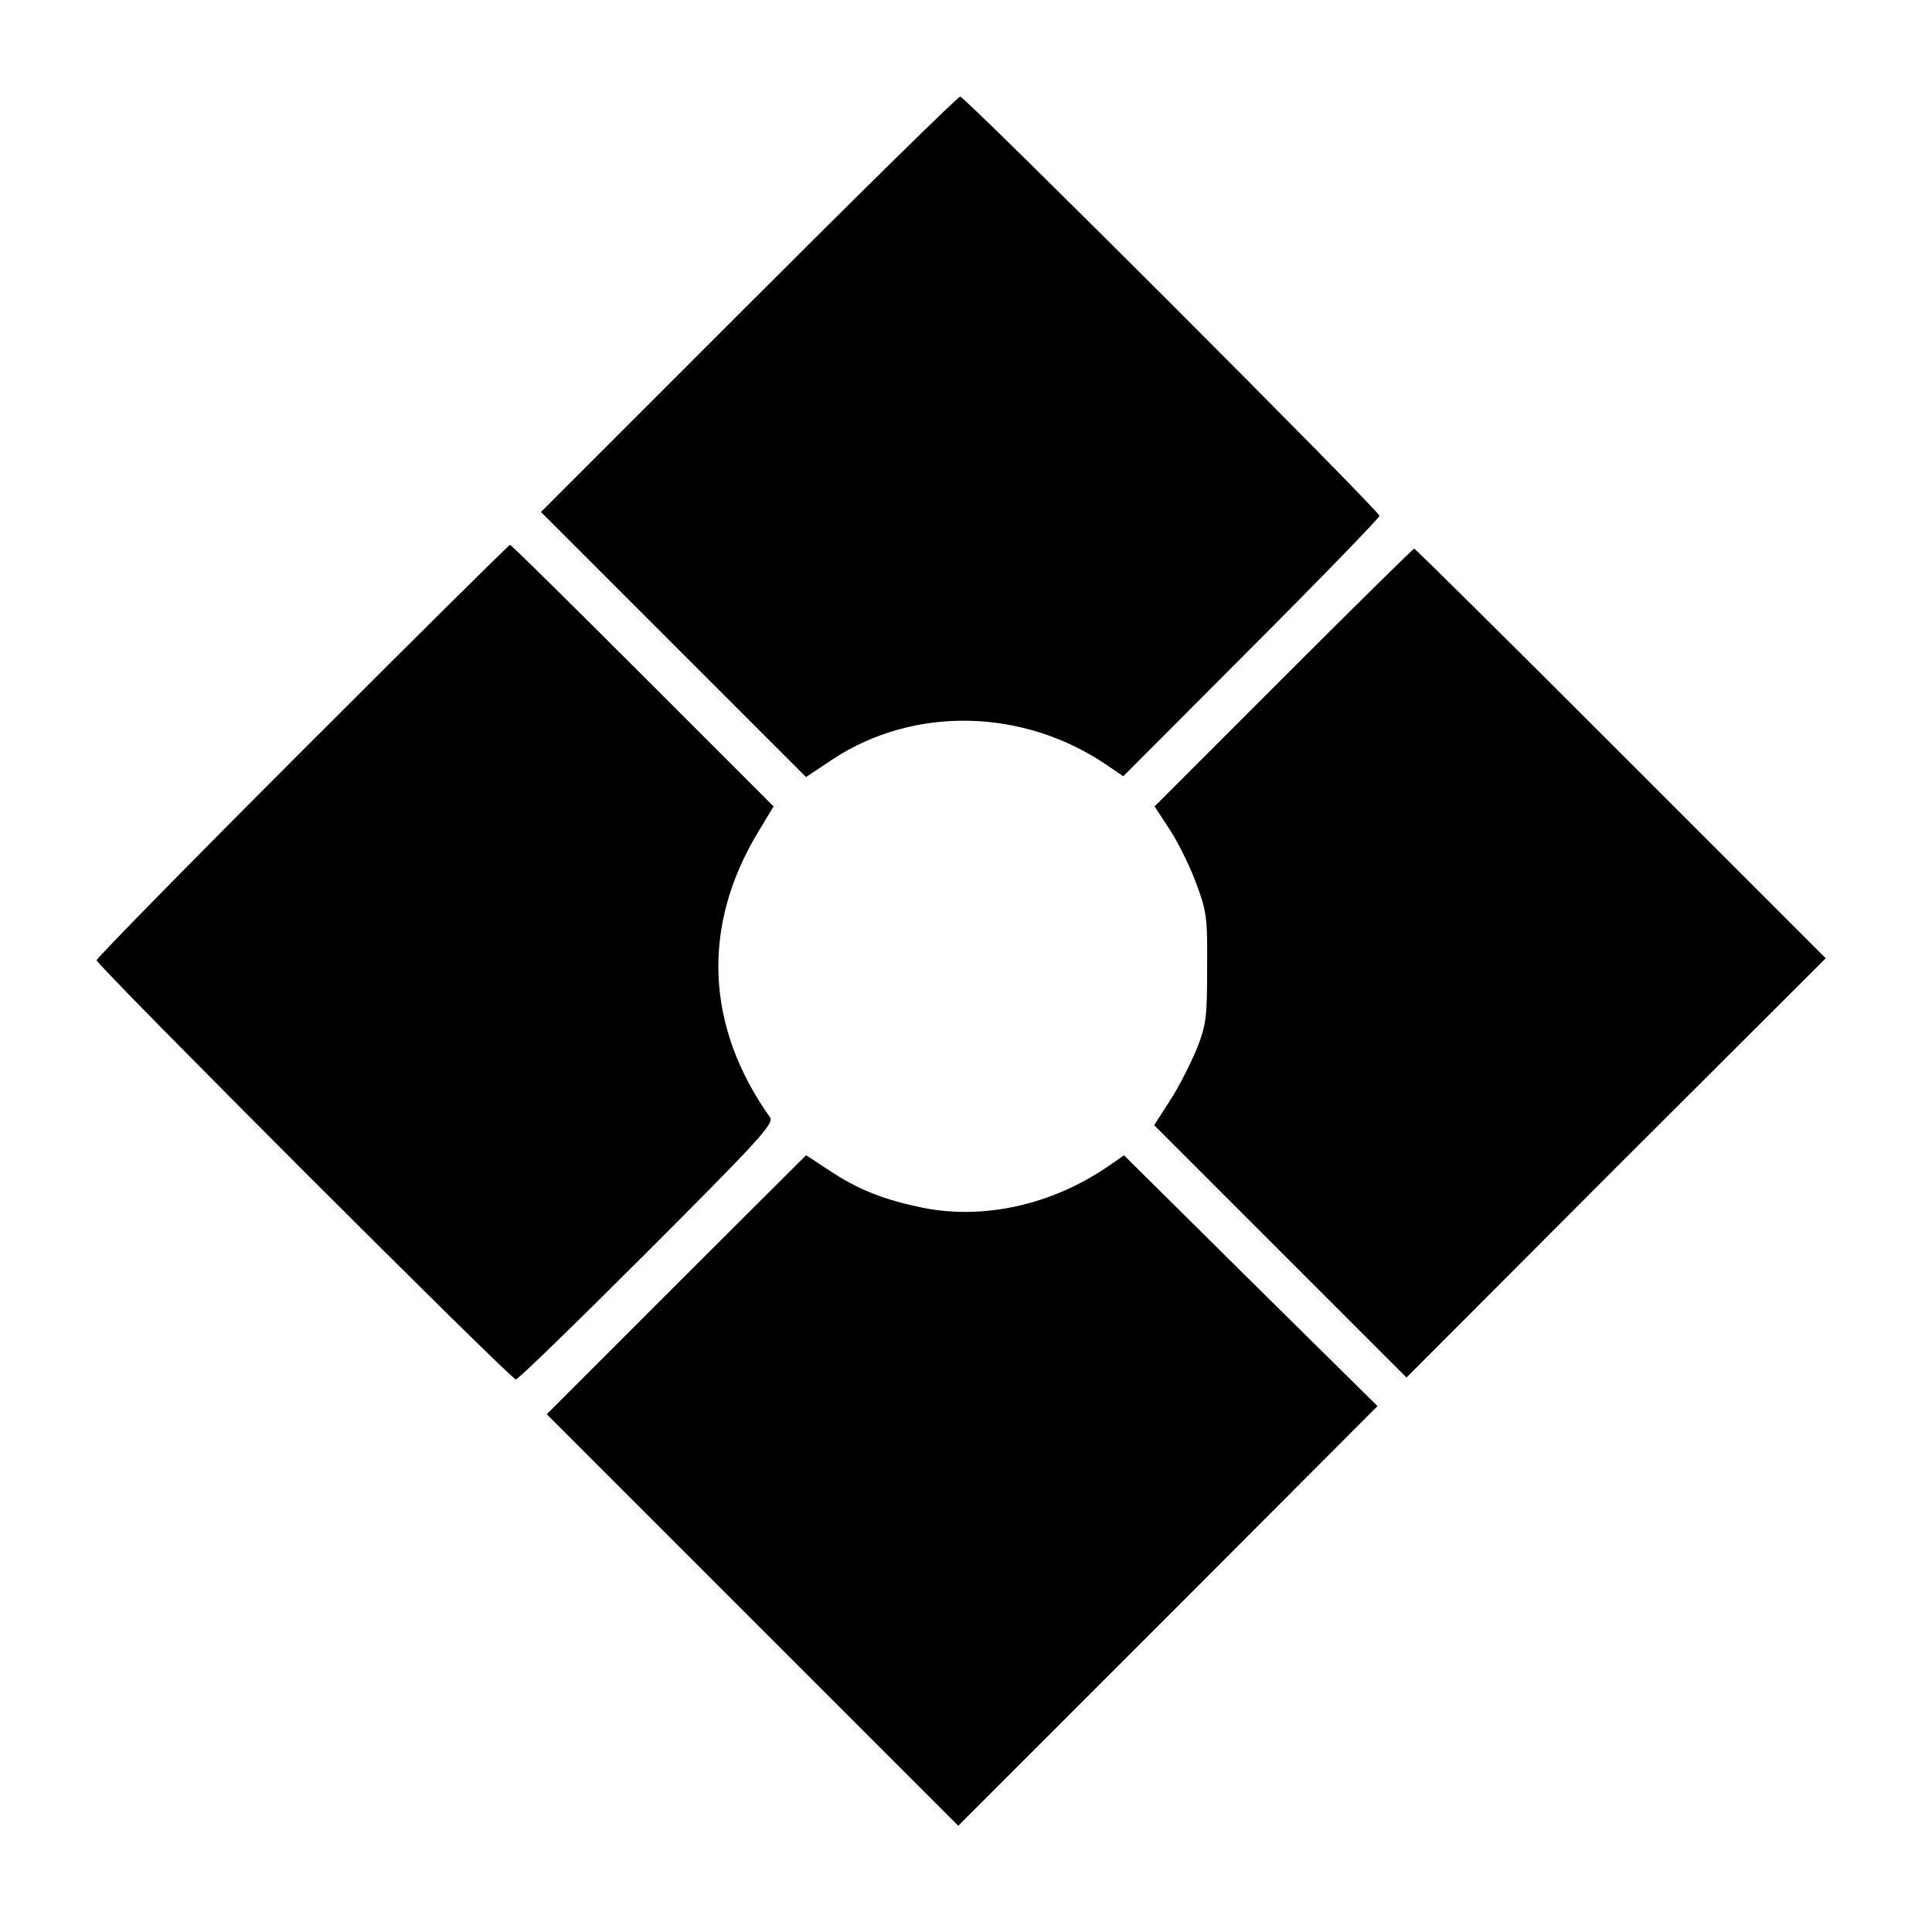
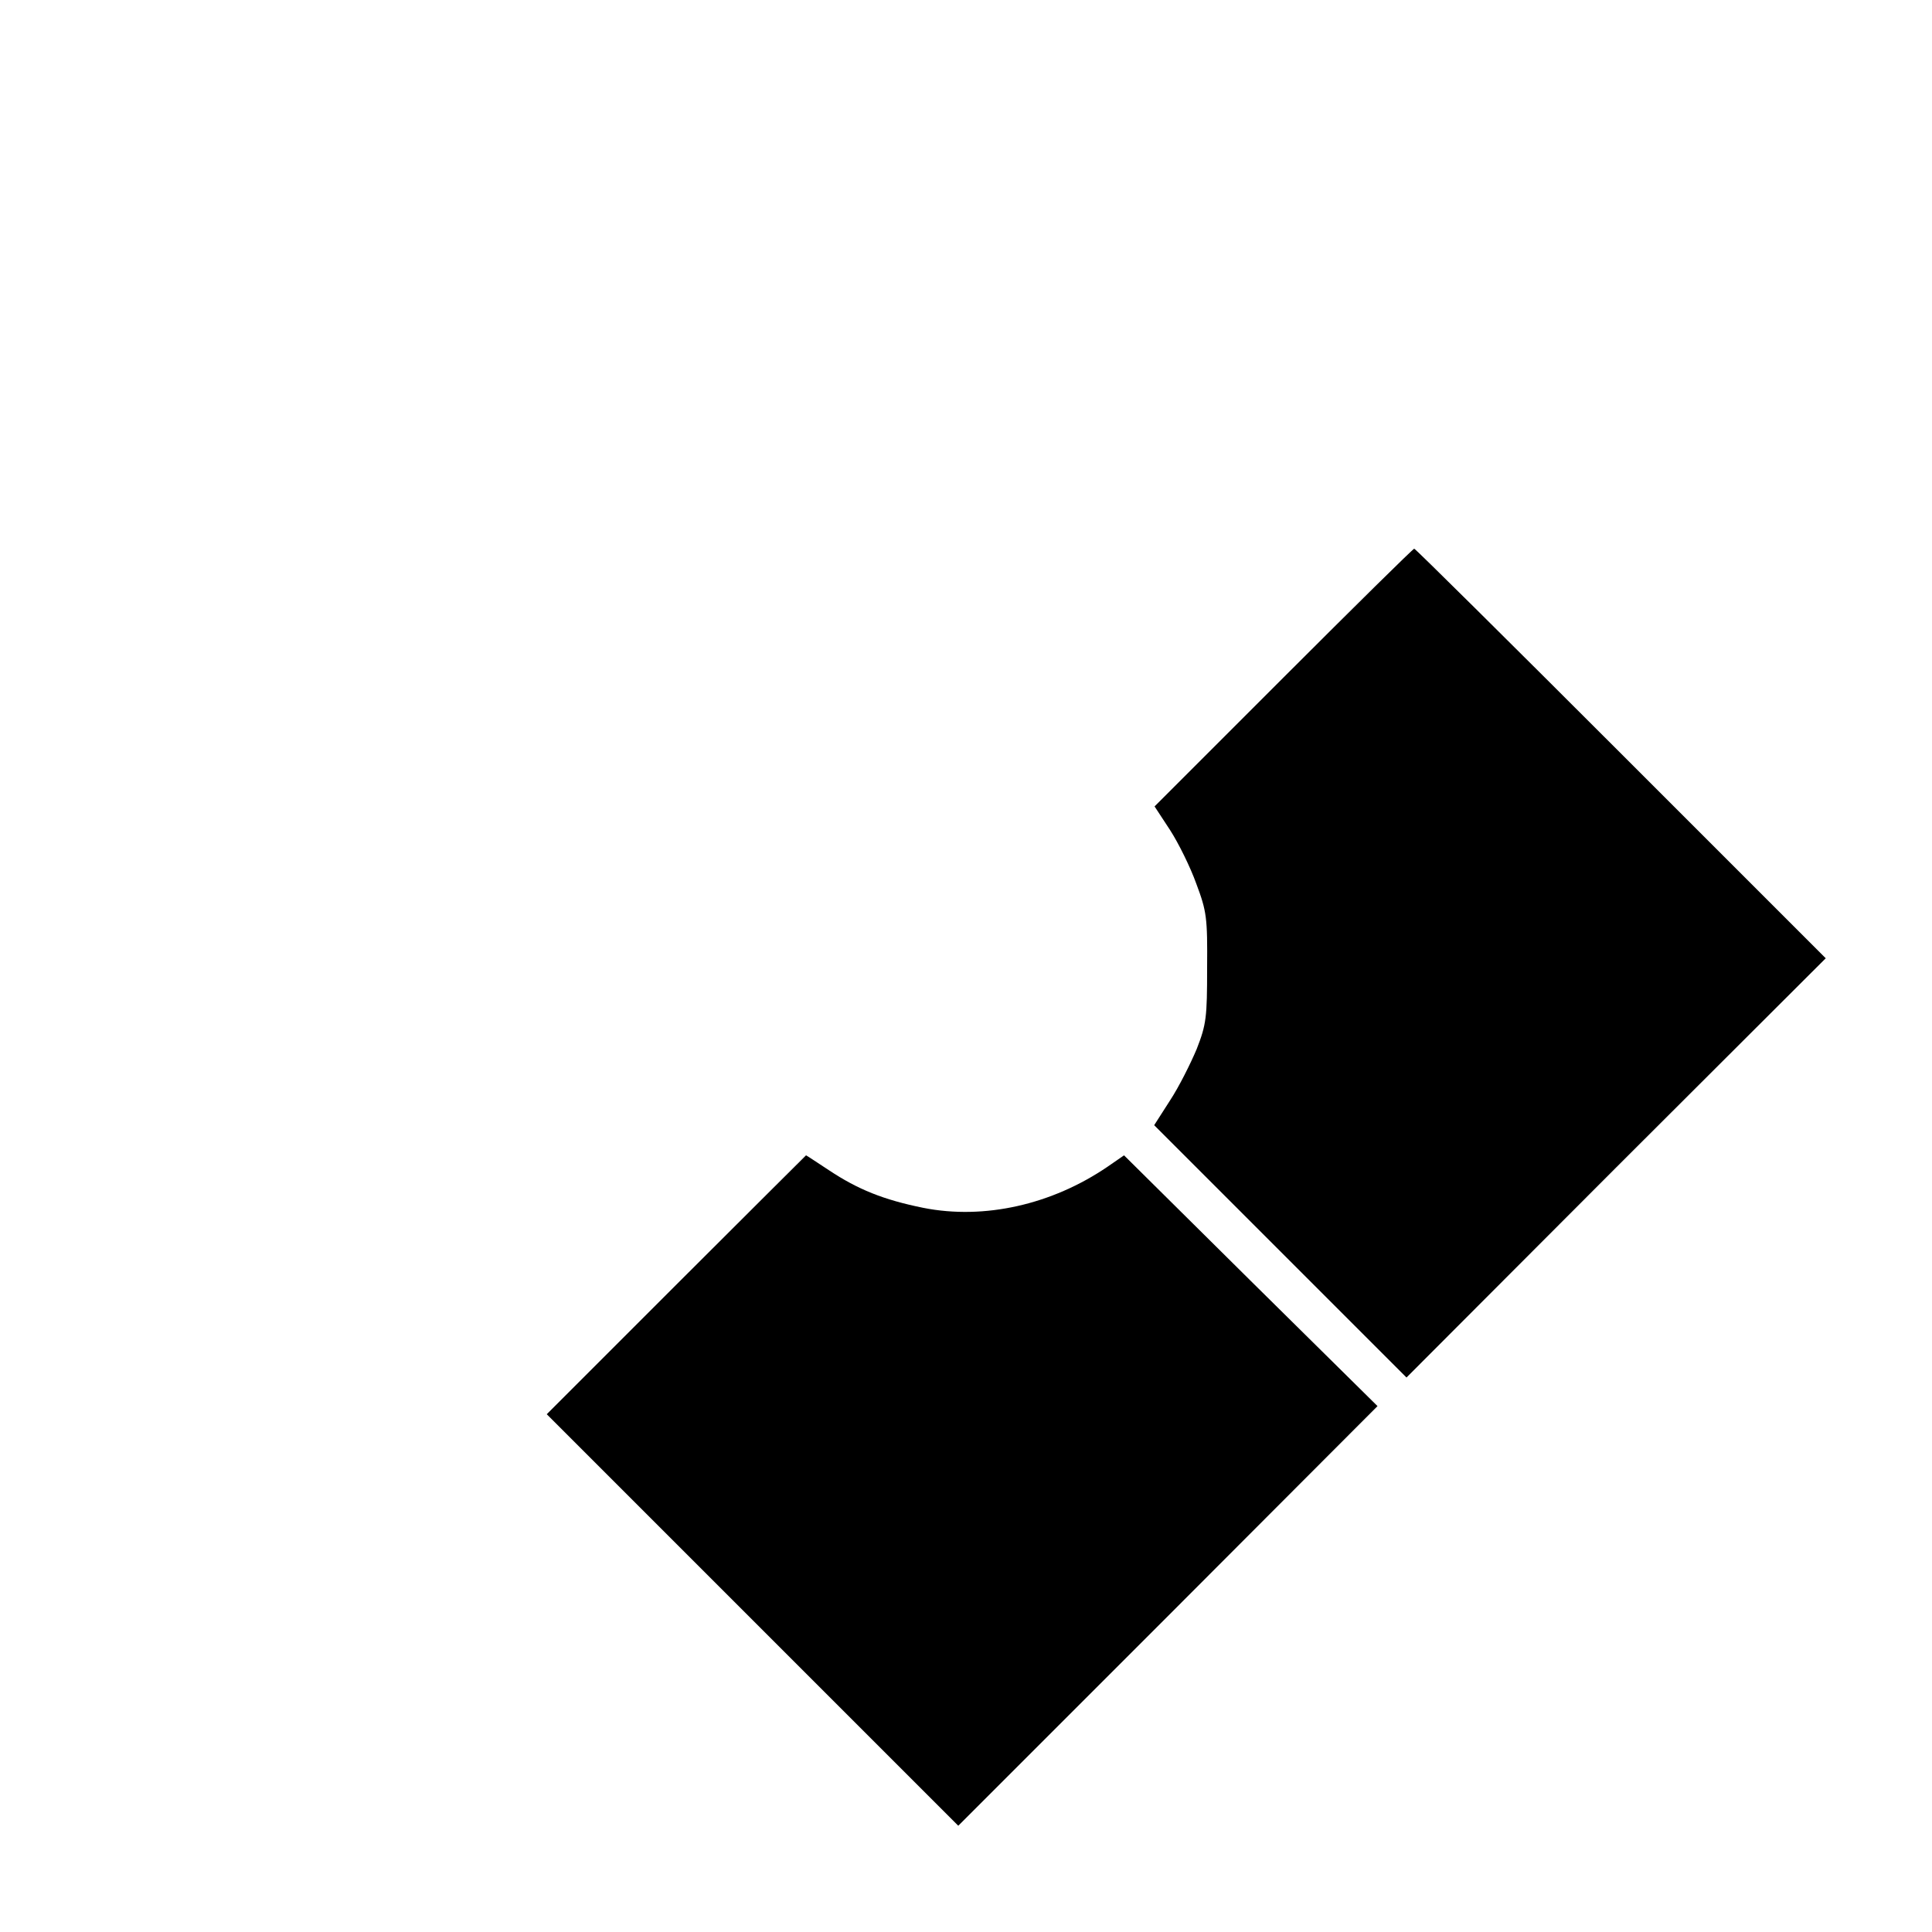
<svg xmlns="http://www.w3.org/2000/svg" version="1.0" width="500pt" height="500pt" viewBox="0 0 500 500" preserveAspectRatio="xMidYMid meet">
  <g transform="translate(0,500) scale(0.1,-0.1)" fill="#000000" stroke="none">
-     <path d="M1937 4212 l-537 -537 343 -343 343 -343 69 46 c211 139 495 132 711 -16 l41 -28 331 332 c183 183 332 337 332 342 0 13 -1072 1085 -1085 1085 -6 0 -252 -242 -548 -538z" />
-     <path d="M782 3057 c-292 -292 -532 -537 -532 -542 0 -13 1072 -1085 1085 -1085 6 0 159 149 340 330 292 292 328 332 318 348 -167 235 -178 494 -32 737 l41 68 -338 338 c-187 187 -341 339 -344 339 -3 0 -245 -240 -538 -533z" />
    <path d="M3322 3247 l-334 -334 40 -61 c22 -34 53 -97 68 -139 27 -72 29 -88 28 -218 0 -128 -2 -146 -27 -210 -16 -38 -46 -98 -69 -133 l-41 -64 326 -326 327 -327 542 543 543 542 -530 530 c-291 291 -532 530 -535 530 -3 0 -155 -150 -338 -333z" />
    <path d="M1750 1675 l-335 -335 533 -533 532 -532 543 543 542 543 -328 324 -328 325 -42 -29 c-145 -99 -320 -138 -477 -107 -104 21 -170 48 -244 97 -32 21 -59 39 -60 39 0 0 -152 -151 -336 -335z" />
  </g>
</svg>